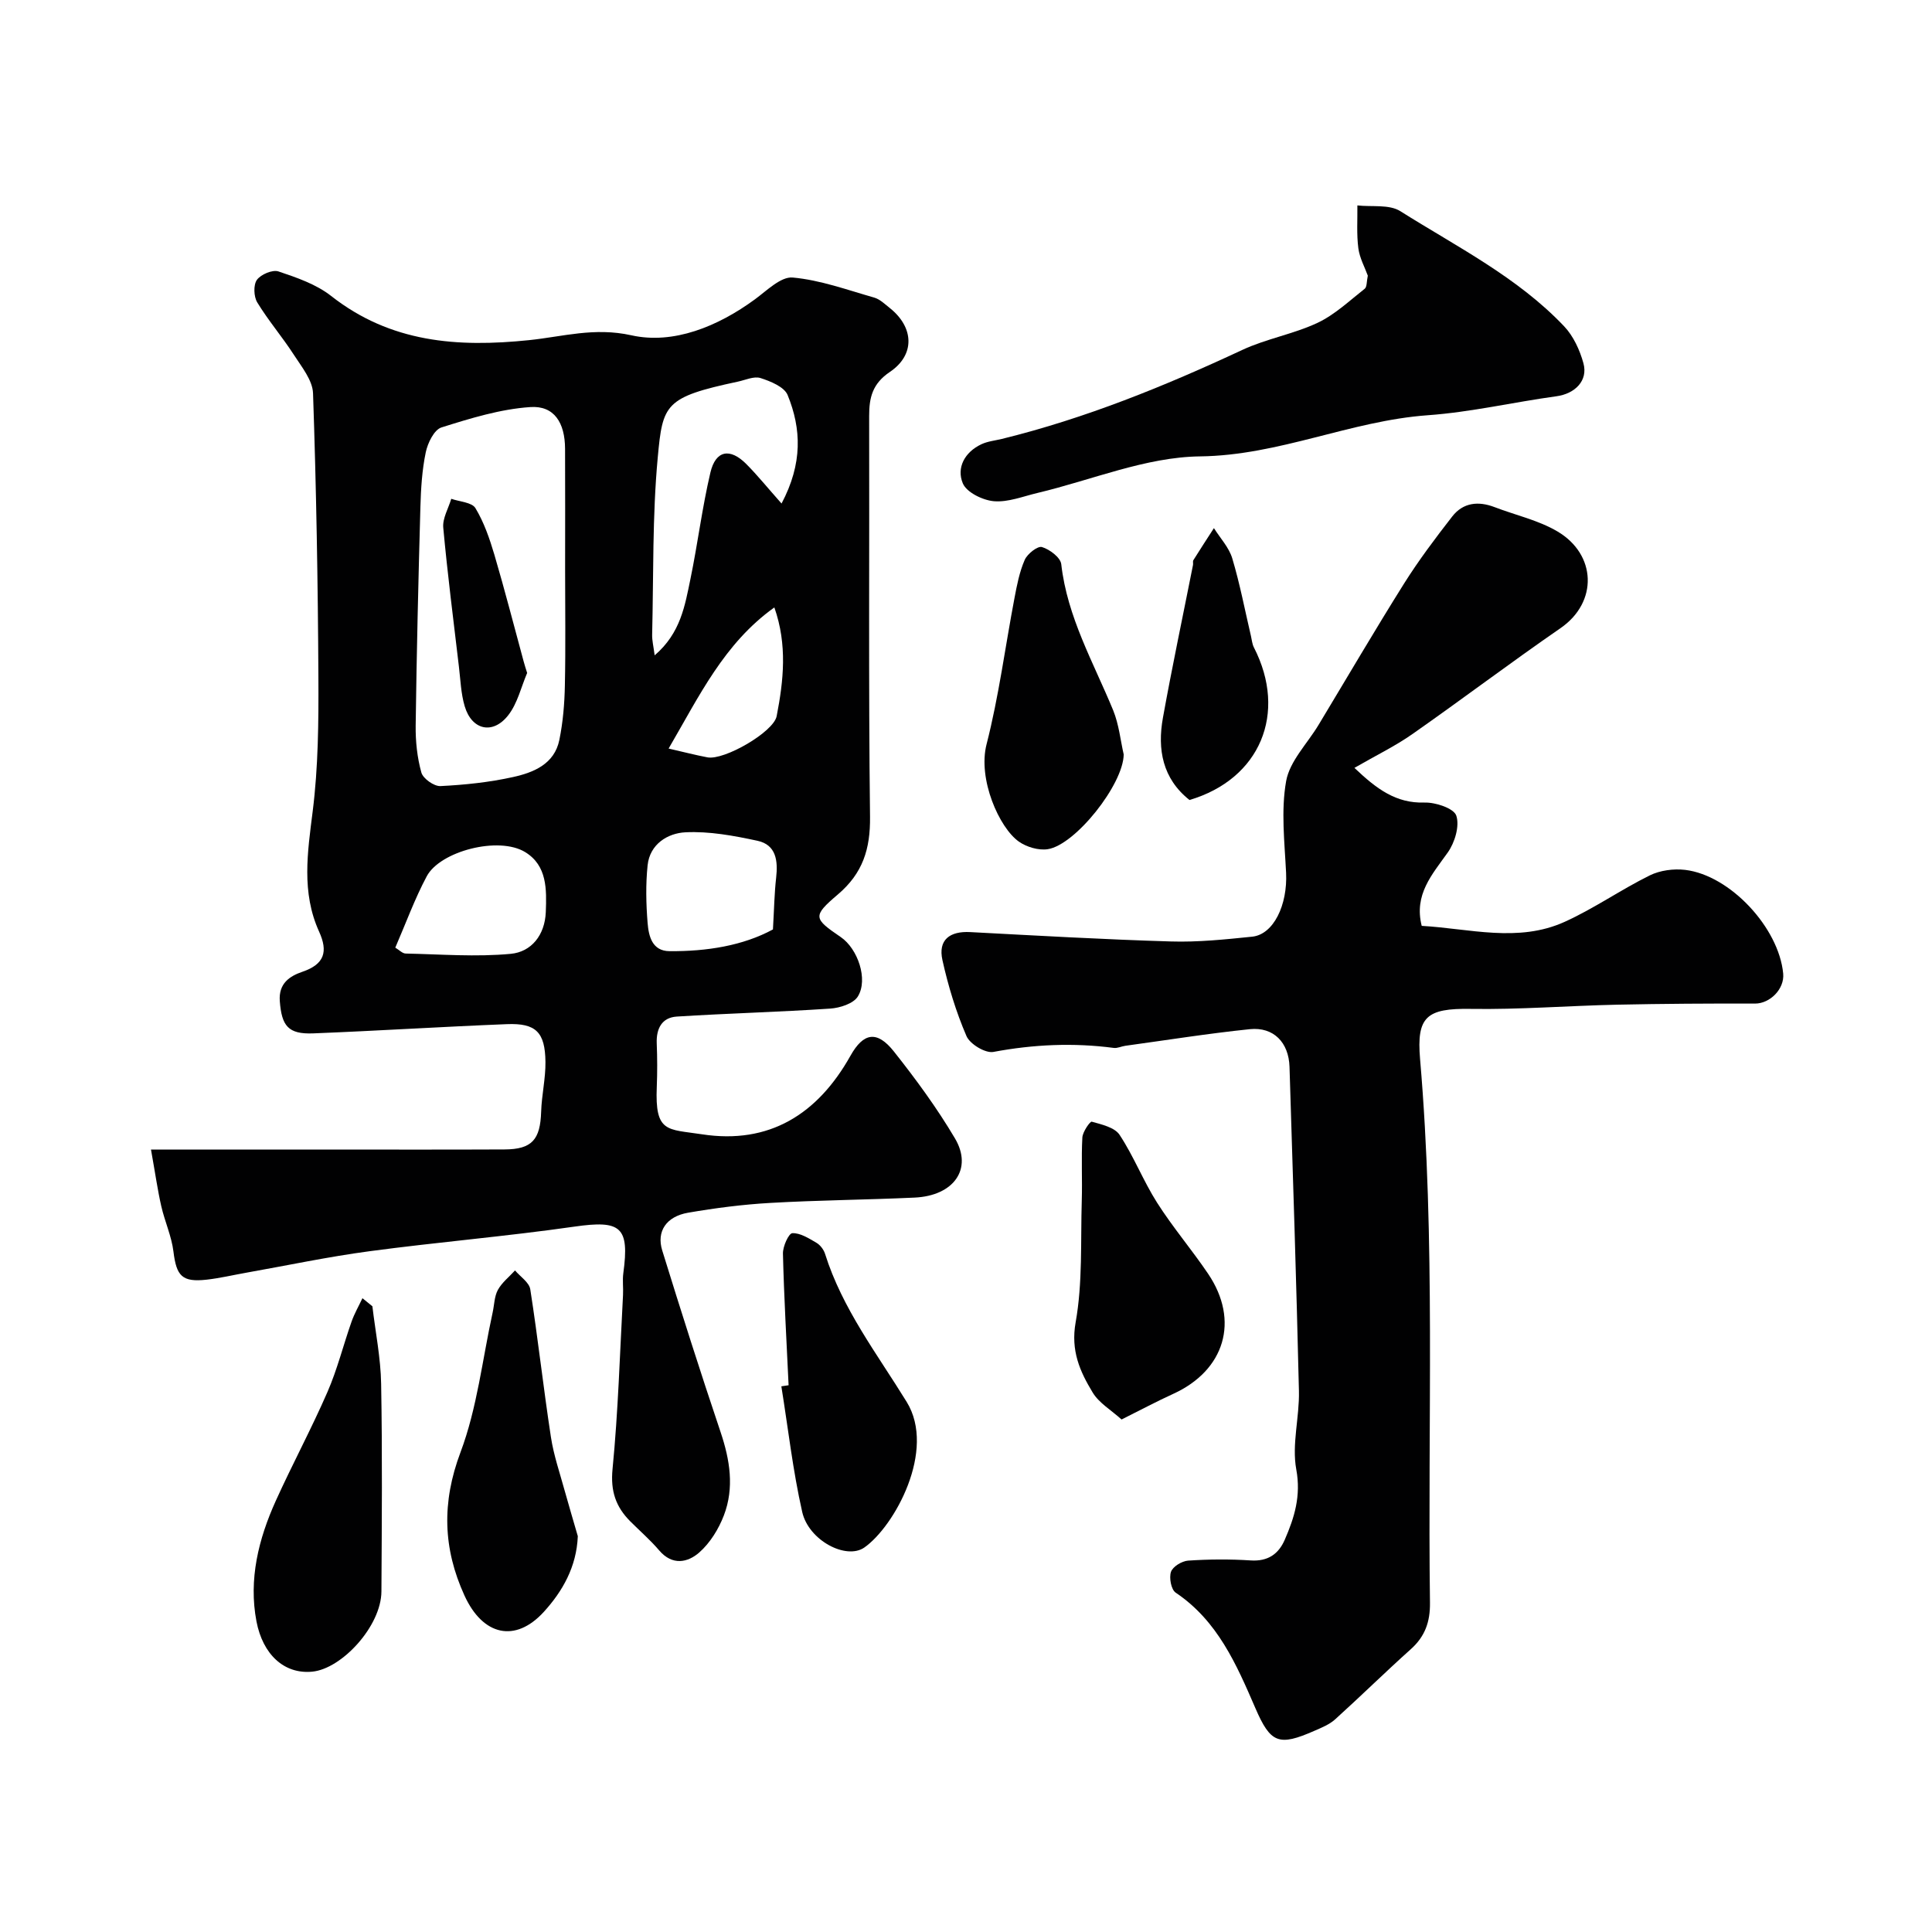
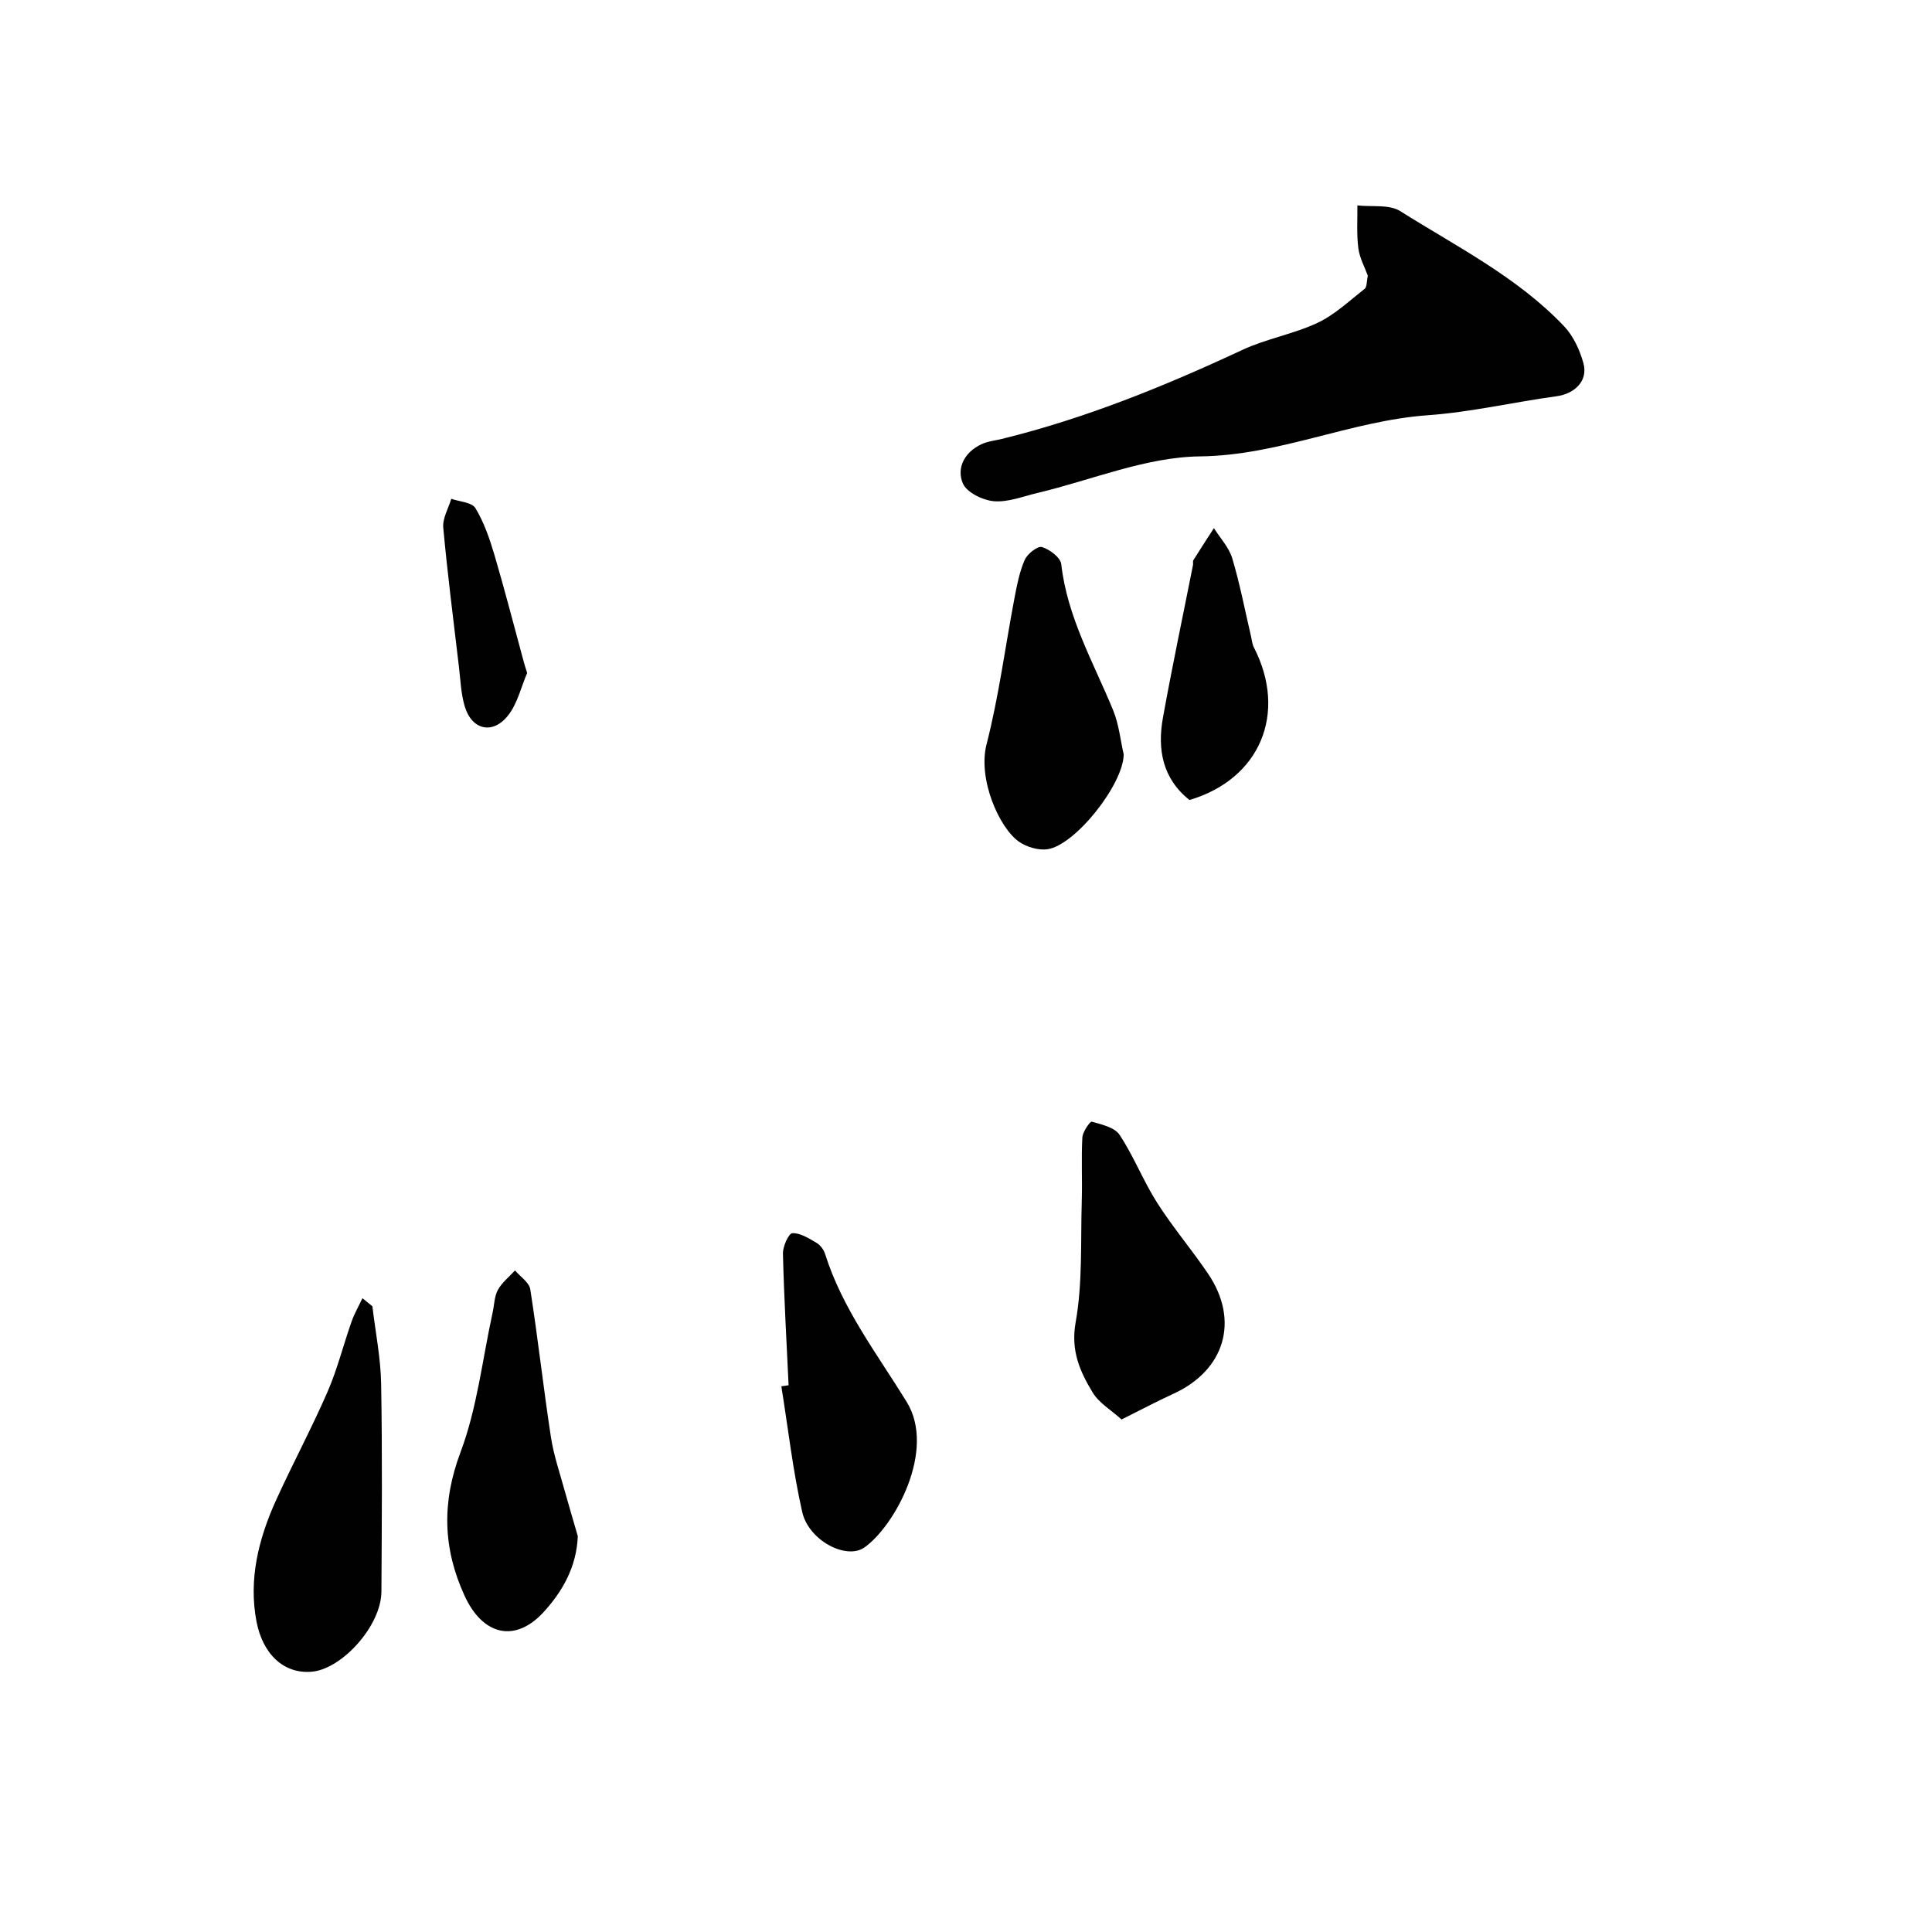
<svg xmlns="http://www.w3.org/2000/svg" enable-background="new 0 0 400 400" viewBox="0 0 400 400">
  <g fill="#010102">
-     <path d="m31.26 238h35.11c12.7 0 25.39.04 38.09-.02 5.68-.03 7.4-2.02 7.58-7.83.11-3.44.93-6.87.89-10.29-.07-6.17-1.98-8.06-7.99-7.82-13.37.53-26.73 1.38-40.1 1.91-5.18.2-6.52-1.54-6.91-6.67-.28-3.68 2.05-5.19 4.69-6.09 4.57-1.56 5.33-4.17 3.44-8.32-3.68-8.11-2.39-16.4-1.32-24.9 1.15-9.16 1.23-18.51 1.18-27.77-.1-19.59-.44-39.19-1.11-58.77-.09-2.71-2.36-5.48-3.98-7.99-2.39-3.7-5.29-7.08-7.57-10.83-.73-1.2-.82-3.62-.07-4.67.82-1.13 3.24-2.16 4.47-1.74 3.78 1.27 7.81 2.65 10.89 5.07 12.31 9.67 26.15 10.69 41.01 9.15 6.9-.71 13.49-2.71 21.16-1 8.7 1.94 17.9-1.82 25.57-7.44 2.47-1.81 5.37-4.74 7.83-4.52 5.7.51 11.29 2.56 16.87 4.15 1.19.34 2.22 1.36 3.24 2.17 5 3.98 5.28 9.68 0 13.23-3.6 2.43-4.29 5.3-4.28 9.13.07 27.65-.15 55.31.18 82.96.08 6.66-1.49 11.69-6.65 16.08-5.34 4.54-5.04 4.98.6 8.84 3.51 2.4 5.71 8.75 3.53 12.29-.92 1.48-3.72 2.38-5.74 2.51-10.57.71-21.18.98-31.75 1.65-3.09.2-4.27 2.49-4.15 5.55.12 2.99.13 6 .01 8.99-.41 9.58 2.16 8.73 9.33 9.83 13.99 2.16 24.01-4.2 30.77-16.26 2.69-4.8 5.5-5.29 9-.87 4.55 5.74 8.92 11.7 12.64 17.99 3.73 6.31-.25 11.88-8.37 12.25-9.95.46-19.91.53-29.85 1.1-5.7.32-11.41 1.06-17.04 2.03-4.51.78-6.58 3.86-5.35 7.82 3.89 12.58 7.88 25.13 12.08 37.6 1.94 5.77 2.87 11.53.68 17.25-1.08 2.82-2.85 5.69-5.08 7.66-2.39 2.11-5.58 2.78-8.3-.4-1.83-2.15-3.99-4.02-5.99-6.02-3-3.01-4.13-6.26-3.68-10.84 1.17-11.97 1.52-24.03 2.17-36.05.08-1.5-.14-3.02.06-4.49 1.31-9.64-.51-11.03-10.12-9.65-14.09 2.02-28.29 3.2-42.4 5.09-8.56 1.14-17.03 2.94-25.54 4.45-2.73.48-5.44 1.13-8.19 1.44-5.11.57-6.27-.75-6.89-5.82-.39-3.18-1.8-6.23-2.52-9.39-.75-3.28-1.22-6.64-2.13-11.73zm85.74-120.09c0-8.33.03-16.67-.01-25-.02-5.4-2.26-8.97-7.2-8.63-6.22.42-12.4 2.33-18.4 4.22-1.51.48-2.84 3.22-3.24 5.14-.77 3.68-1 7.5-1.11 11.28-.42 15.1-.78 30.2-.98 45.3-.04 3.25.31 6.61 1.18 9.73.35 1.25 2.62 2.86 3.94 2.8 5.04-.25 10.12-.78 15.04-1.87 4.26-.94 8.58-2.69 9.59-7.7.75-3.68 1.07-7.5 1.14-11.27.17-8 .05-16 .05-24zm44.81-13.66c4.39-8.29 4.11-15.47 1.26-22.46-.69-1.69-3.53-2.85-5.62-3.52-1.35-.43-3.13.42-4.71.75-15.1 3.22-15.54 4.65-16.56 15.69-1.13 12.17-.86 24.46-1.16 36.7-.03 1.17.27 2.35.52 4.27 5.39-4.61 6.27-10.33 7.41-15.82 1.51-7.31 2.42-14.76 4.13-22.02 1.09-4.63 4.07-5.16 7.45-1.75 2.33 2.35 4.42 4.94 7.28 8.16zm-1.78 88.18c.25-4.34.3-7.53.66-10.69.4-3.51.02-6.84-3.88-7.67-4.89-1.05-9.97-2-14.91-1.75-3.64.18-7.36 2.43-7.82 6.83-.41 3.94-.32 7.98 0 11.94.22 2.69.91 5.81 4.53 5.84 7.74.06 15.22-1.14 21.42-4.5zm-78.19 3.77c.8.47 1.46 1.2 2.14 1.22 7.26.15 14.58.74 21.77.06 4.26-.4 7.06-3.87 7.25-8.64.18-4.7.29-9.62-4.25-12.41-5.49-3.38-17.64-.2-20.4 5-2.49 4.67-4.31 9.69-6.51 14.77zm56.59-41.22c3.11.71 5.55 1.35 8.03 1.82 3.47.67 13.71-5.25 14.34-8.53 1.43-7.37 2.24-14.77-.48-22.51-10.41 7.45-15.53 18.32-21.89 29.22z" />
-     <path d="m280.42 158.98c4.63 4.41 8.63 7.36 14.5 7.18 2.29-.07 6.08 1.19 6.59 2.71.72 2.15-.31 5.57-1.76 7.62-3.25 4.58-7.04 8.71-5.4 15.2 9.9.56 19.96 3.54 29.61-.84 6.07-2.75 11.62-6.65 17.61-9.61 2.13-1.05 4.94-1.42 7.33-1.14 9.33 1.12 19.4 12 20.29 21.47.3 3.21-2.76 6.22-5.83 6.21-9.53-.03-19.05.03-28.58.23-10.1.22-20.2 1.03-30.29.87-9.18-.15-11.22 1.65-10.48 10.37 3.22 37.48 1.56 75.05 2.05 112.58.05 3.95-1.02 6.98-3.97 9.62-5.3 4.75-10.38 9.75-15.66 14.52-1.17 1.06-2.77 1.71-4.26 2.36-7.43 3.27-9.11 2.61-12.28-4.73-3.91-9.04-7.81-18.04-16.48-23.86-.94-.63-1.39-3.09-.97-4.31.38-1.09 2.25-2.23 3.53-2.32 4.31-.29 8.67-.32 12.99-.04 3.53.23 5.74-1.31 7.03-4.27 2.01-4.62 3.4-9.09 2.39-14.57-.96-5.2.68-10.83.55-16.25-.52-22.37-1.25-44.73-1.95-67.1-.16-5.06-3.3-8.3-8.21-7.8-8.62.89-17.19 2.26-25.78 3.44-.81.11-1.63.54-2.4.44-8.36-1.1-16.61-.73-24.92.83-1.66.31-4.86-1.62-5.57-3.28-2.17-5.03-3.79-10.37-4.98-15.73-.93-4.19 1.51-6.03 5.76-5.8 13.85.73 27.71 1.53 41.57 1.94 5.58.17 11.21-.42 16.79-.99 4.44-.45 7.36-6.57 7.03-13.24-.31-6.33-1.08-12.84.01-18.97.74-4.13 4.37-7.75 6.69-11.6 5.89-9.77 11.66-19.63 17.72-29.29 3.03-4.82 6.48-9.4 9.98-13.9 2.25-2.89 5.4-3.23 8.78-1.93 4.35 1.67 9.07 2.7 13.02 5.04 8.04 4.75 8.43 14.62.62 20.01-10.35 7.14-20.38 14.73-30.68 21.94-3.55 2.49-7.53 4.41-11.99 6.99z" />
    <path d="m283.19 57.07c-.61-1.7-1.69-3.63-1.96-5.67-.38-2.92-.16-5.91-.2-8.87 3 .34 6.59-.26 8.89 1.19 11.69 7.37 24.24 13.64 33.91 23.83 1.92 2.02 3.25 4.92 4 7.65 1 3.62-1.76 6.32-5.57 6.84-8.9 1.22-17.71 3.29-26.64 3.93-16.02 1.15-30.73 8.32-47.16 8.52-11.25.13-22.44 4.91-33.66 7.57-3 .71-6.09 1.96-9.03 1.71-2.32-.2-5.65-1.83-6.43-3.7-1.35-3.22.39-6.47 3.84-8.09 1.29-.61 2.8-.76 4.22-1.1 17.3-4.25 33.69-10.91 49.8-18.43 4.97-2.32 10.59-3.27 15.56-5.6 3.58-1.68 6.61-4.57 9.78-7.06.49-.37.39-1.51.65-2.72z" />
    <path d="m77.1 270.45c.63 5.35 1.72 10.7 1.81 16.06.26 14.32.14 28.65.06 42.98-.04 7.16-8.18 16.02-14.33 16.61-5.82.56-10.23-3.57-11.54-10.4-1.66-8.69.42-17.08 4.02-25.02 3.42-7.55 7.36-14.87 10.67-22.47 2.05-4.7 3.29-9.74 5-14.59.59-1.67 1.49-3.23 2.25-4.84.69.56 1.37 1.12 2.06 1.67z" />
    <path d="m119.63 318.05c-.26 6.36-3.17 11.41-7.01 15.64-5.92 6.51-12.66 4.97-16.46-3.36-4.45-9.75-4.73-19.25-.82-29.65 3.45-9.17 4.53-19.23 6.65-28.91.35-1.58.35-3.35 1.09-4.71.84-1.53 2.34-2.7 3.55-4.03 1.1 1.3 2.94 2.48 3.16 3.92 1.59 10.16 2.71 20.4 4.27 30.57.58 3.81 1.87 7.51 2.89 11.25.86 3.1 1.79 6.19 2.68 9.28z" />
-     <path d="m232.21 293.89c-2.15-1.94-4.66-3.4-5.98-5.58-2.64-4.36-4.58-8.65-3.53-14.54 1.47-8.22 1.01-16.8 1.27-25.23.13-4.34-.12-8.71.12-13.04.07-1.18 1.6-3.36 1.94-3.27 2.06.58 4.75 1.18 5.77 2.73 2.94 4.45 4.9 9.54 7.76 14.04 3.23 5.08 7.18 9.71 10.56 14.71 6.57 9.71 3.47 20.02-7.25 24.89-3.34 1.52-6.61 3.27-10.66 5.29z" />
+     <path d="m232.21 293.89c-2.15-1.94-4.66-3.4-5.98-5.58-2.64-4.36-4.58-8.65-3.53-14.54 1.47-8.22 1.01-16.8 1.27-25.23.13-4.34-.12-8.71.12-13.04.07-1.18 1.6-3.36 1.94-3.27 2.06.58 4.75 1.18 5.77 2.73 2.94 4.45 4.9 9.54 7.76 14.04 3.23 5.08 7.18 9.71 10.56 14.71 6.57 9.71 3.47 20.02-7.25 24.89-3.34 1.52-6.61 3.27-10.66 5.29" />
    <path d="m163.27 286.8c-.42-9.08-.95-18.16-1.17-27.25-.04-1.48 1.19-4.2 1.94-4.23 1.63-.08 3.41 1.06 4.97 1.97.8.46 1.53 1.42 1.81 2.31 3.57 11.36 10.79 20.72 16.9 30.65 6.16 10-2.52 25.76-8.76 30.14-3.74 2.62-11.53-1.44-12.87-7.35-1.94-8.56-2.92-17.34-4.32-26.02.51-.08 1-.15 1.5-.22z" />
    <path d="m232.65 156.2c-.06 6.18-10.01 18.76-15.75 19.62-1.89.28-4.35-.45-5.95-1.57-4.07-2.86-8.55-12.95-6.69-20.17 2.54-9.91 3.85-20.14 5.77-30.22.51-2.7 1.04-5.46 2.13-7.95.55-1.25 2.68-2.92 3.57-2.65 1.59.48 3.83 2.16 3.99 3.54 1.24 10.97 6.67 20.35 10.75 30.26 1.2 2.95 1.52 6.27 2.18 9.14z" />
    <path d="m246.27 165.63c-5.58-4.42-6.68-10.47-5.5-17.02 1.91-10.58 4.14-21.1 6.23-31.65.06-.32-.08-.74.08-.99 1.39-2.23 2.83-4.43 4.25-6.63 1.3 2.08 3.12 4 3.8 6.27 1.58 5.28 2.61 10.72 3.87 16.09.18.78.25 1.64.6 2.33 7 13.62 1.3 27.28-13.33 31.6z" />
    <path d="m109.14 139.33c-1.25 2.92-1.99 6.27-3.89 8.72-3.19 4.12-7.57 3.13-9.04-1.83-.78-2.63-.87-5.47-1.2-8.22-1.13-9.59-2.36-19.16-3.24-28.77-.17-1.92 1.07-3.97 1.66-5.96 1.72.61 4.27.72 5 1.93 1.78 2.94 2.94 6.33 3.93 9.66 2.15 7.3 4.04 14.67 6.04 22.02.2.77.45 1.52.74 2.45z" />
  </g>
</svg>